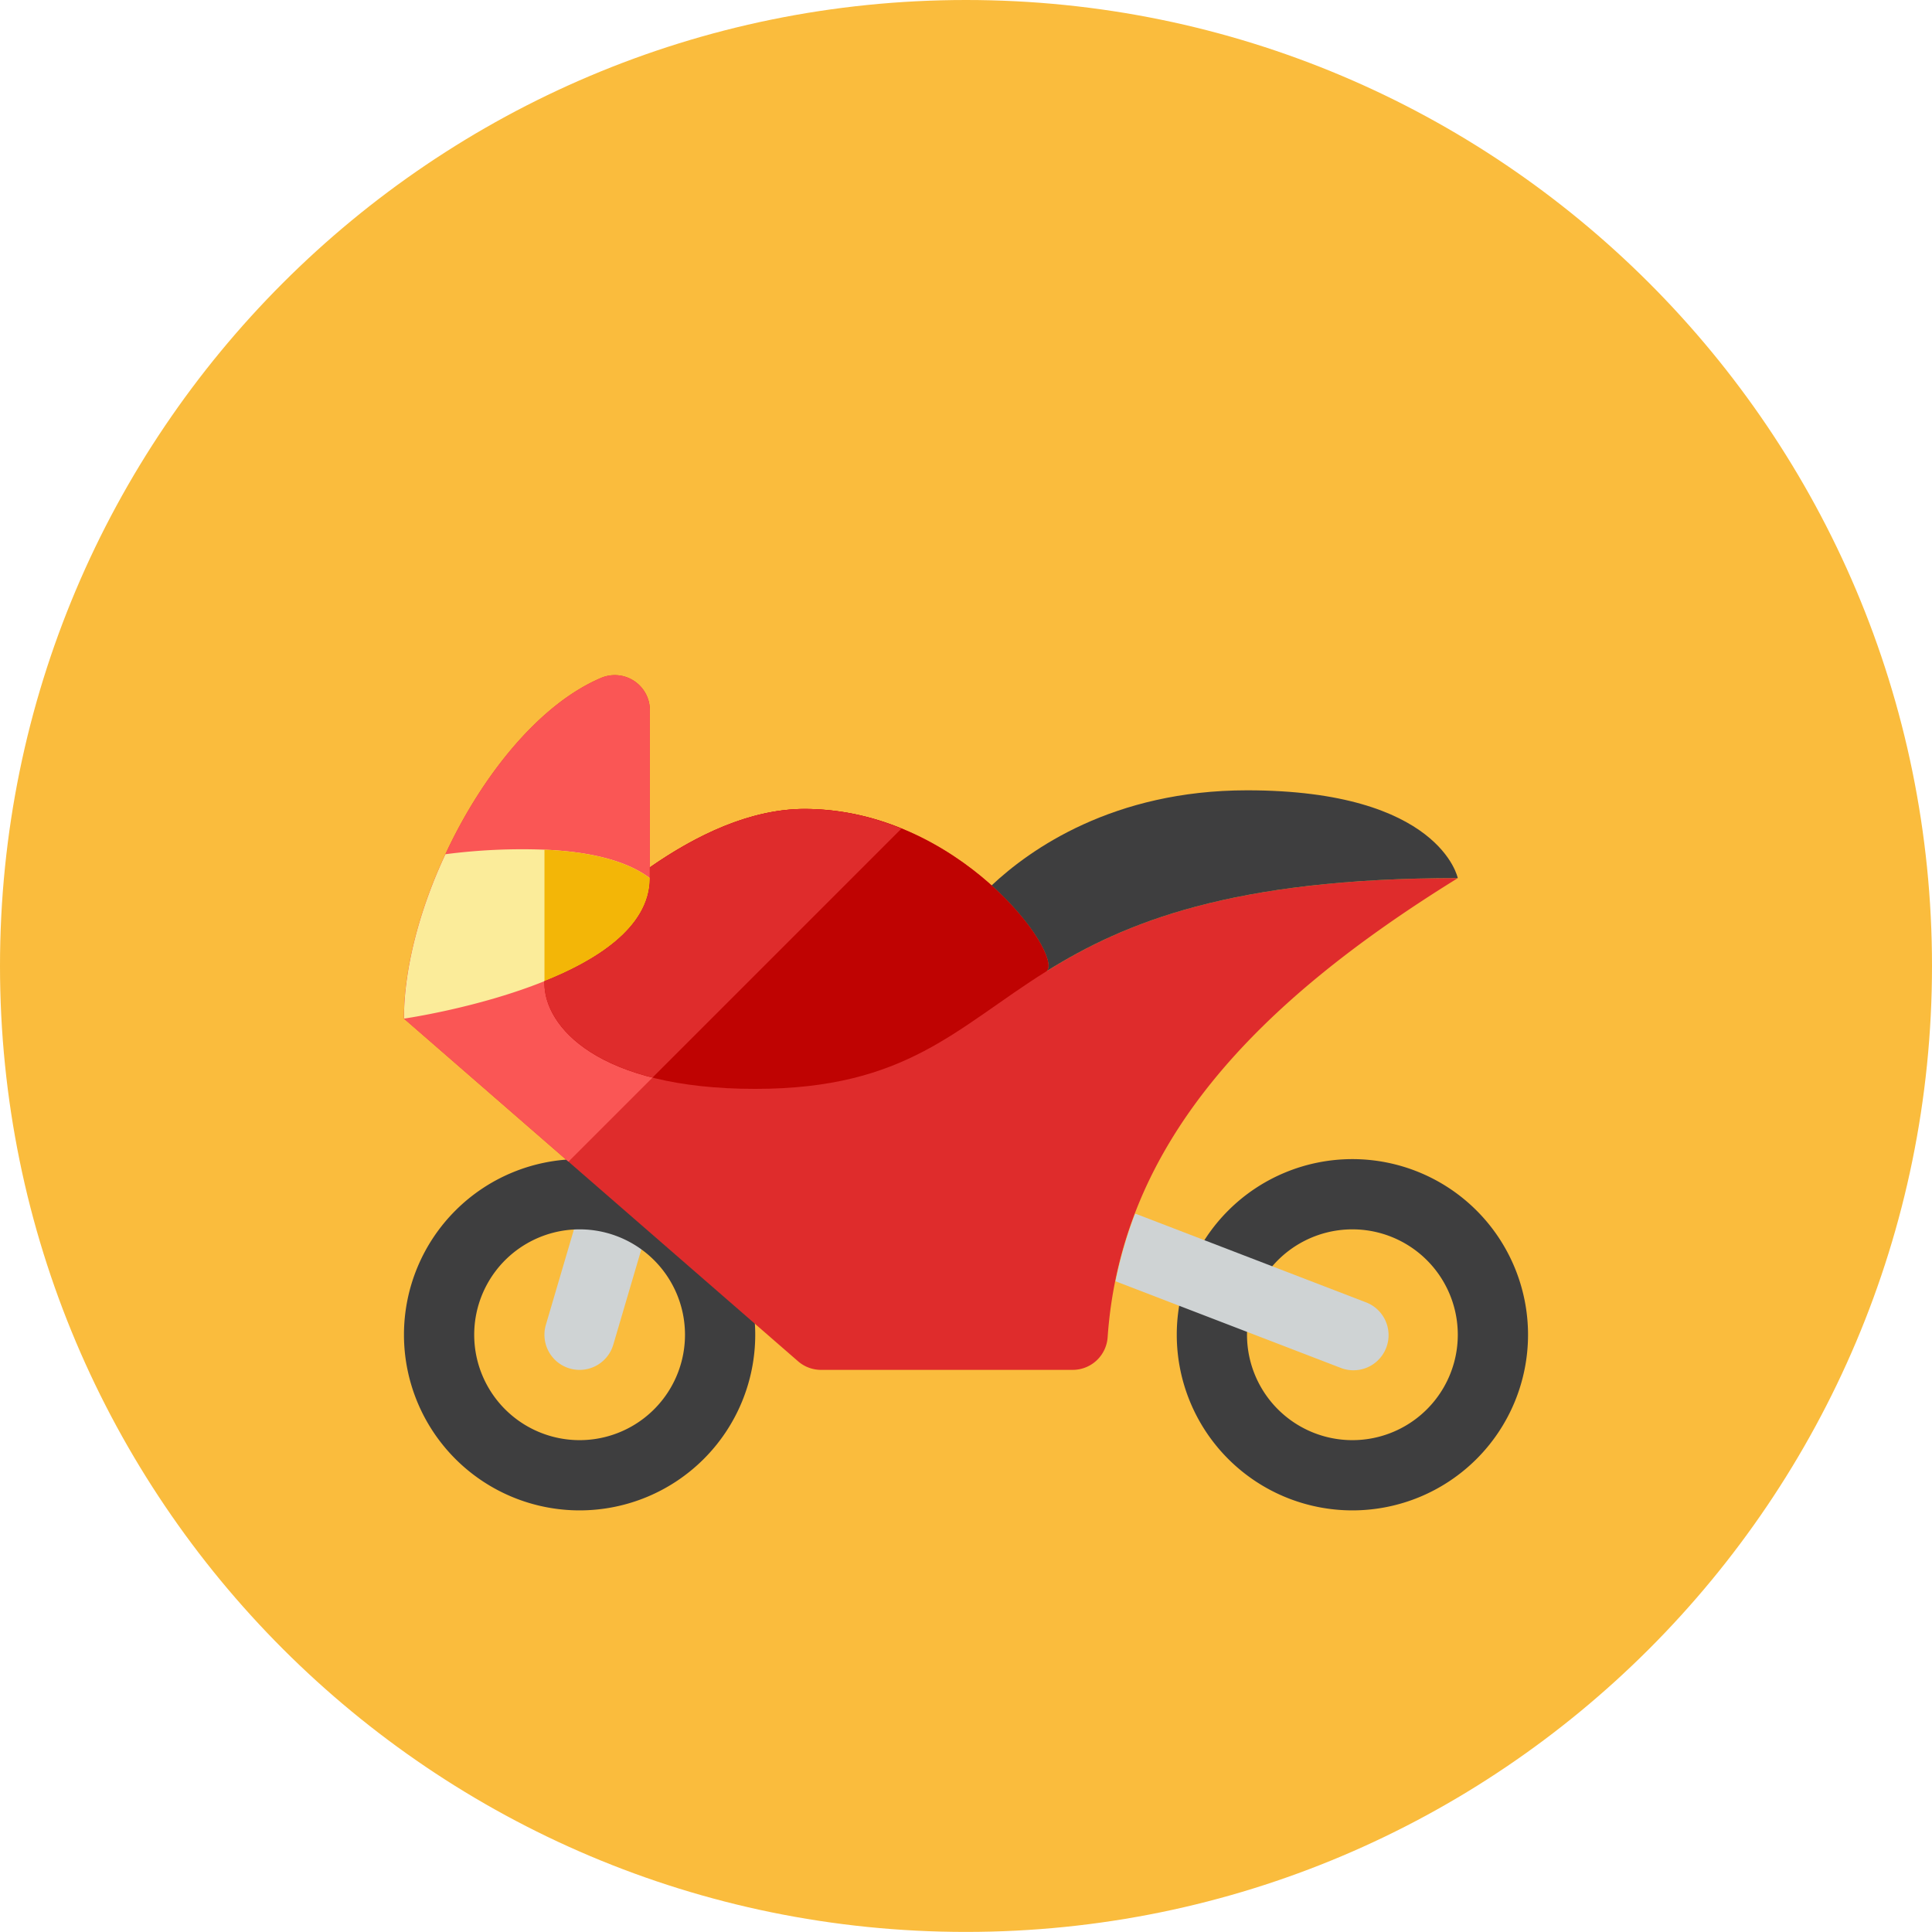
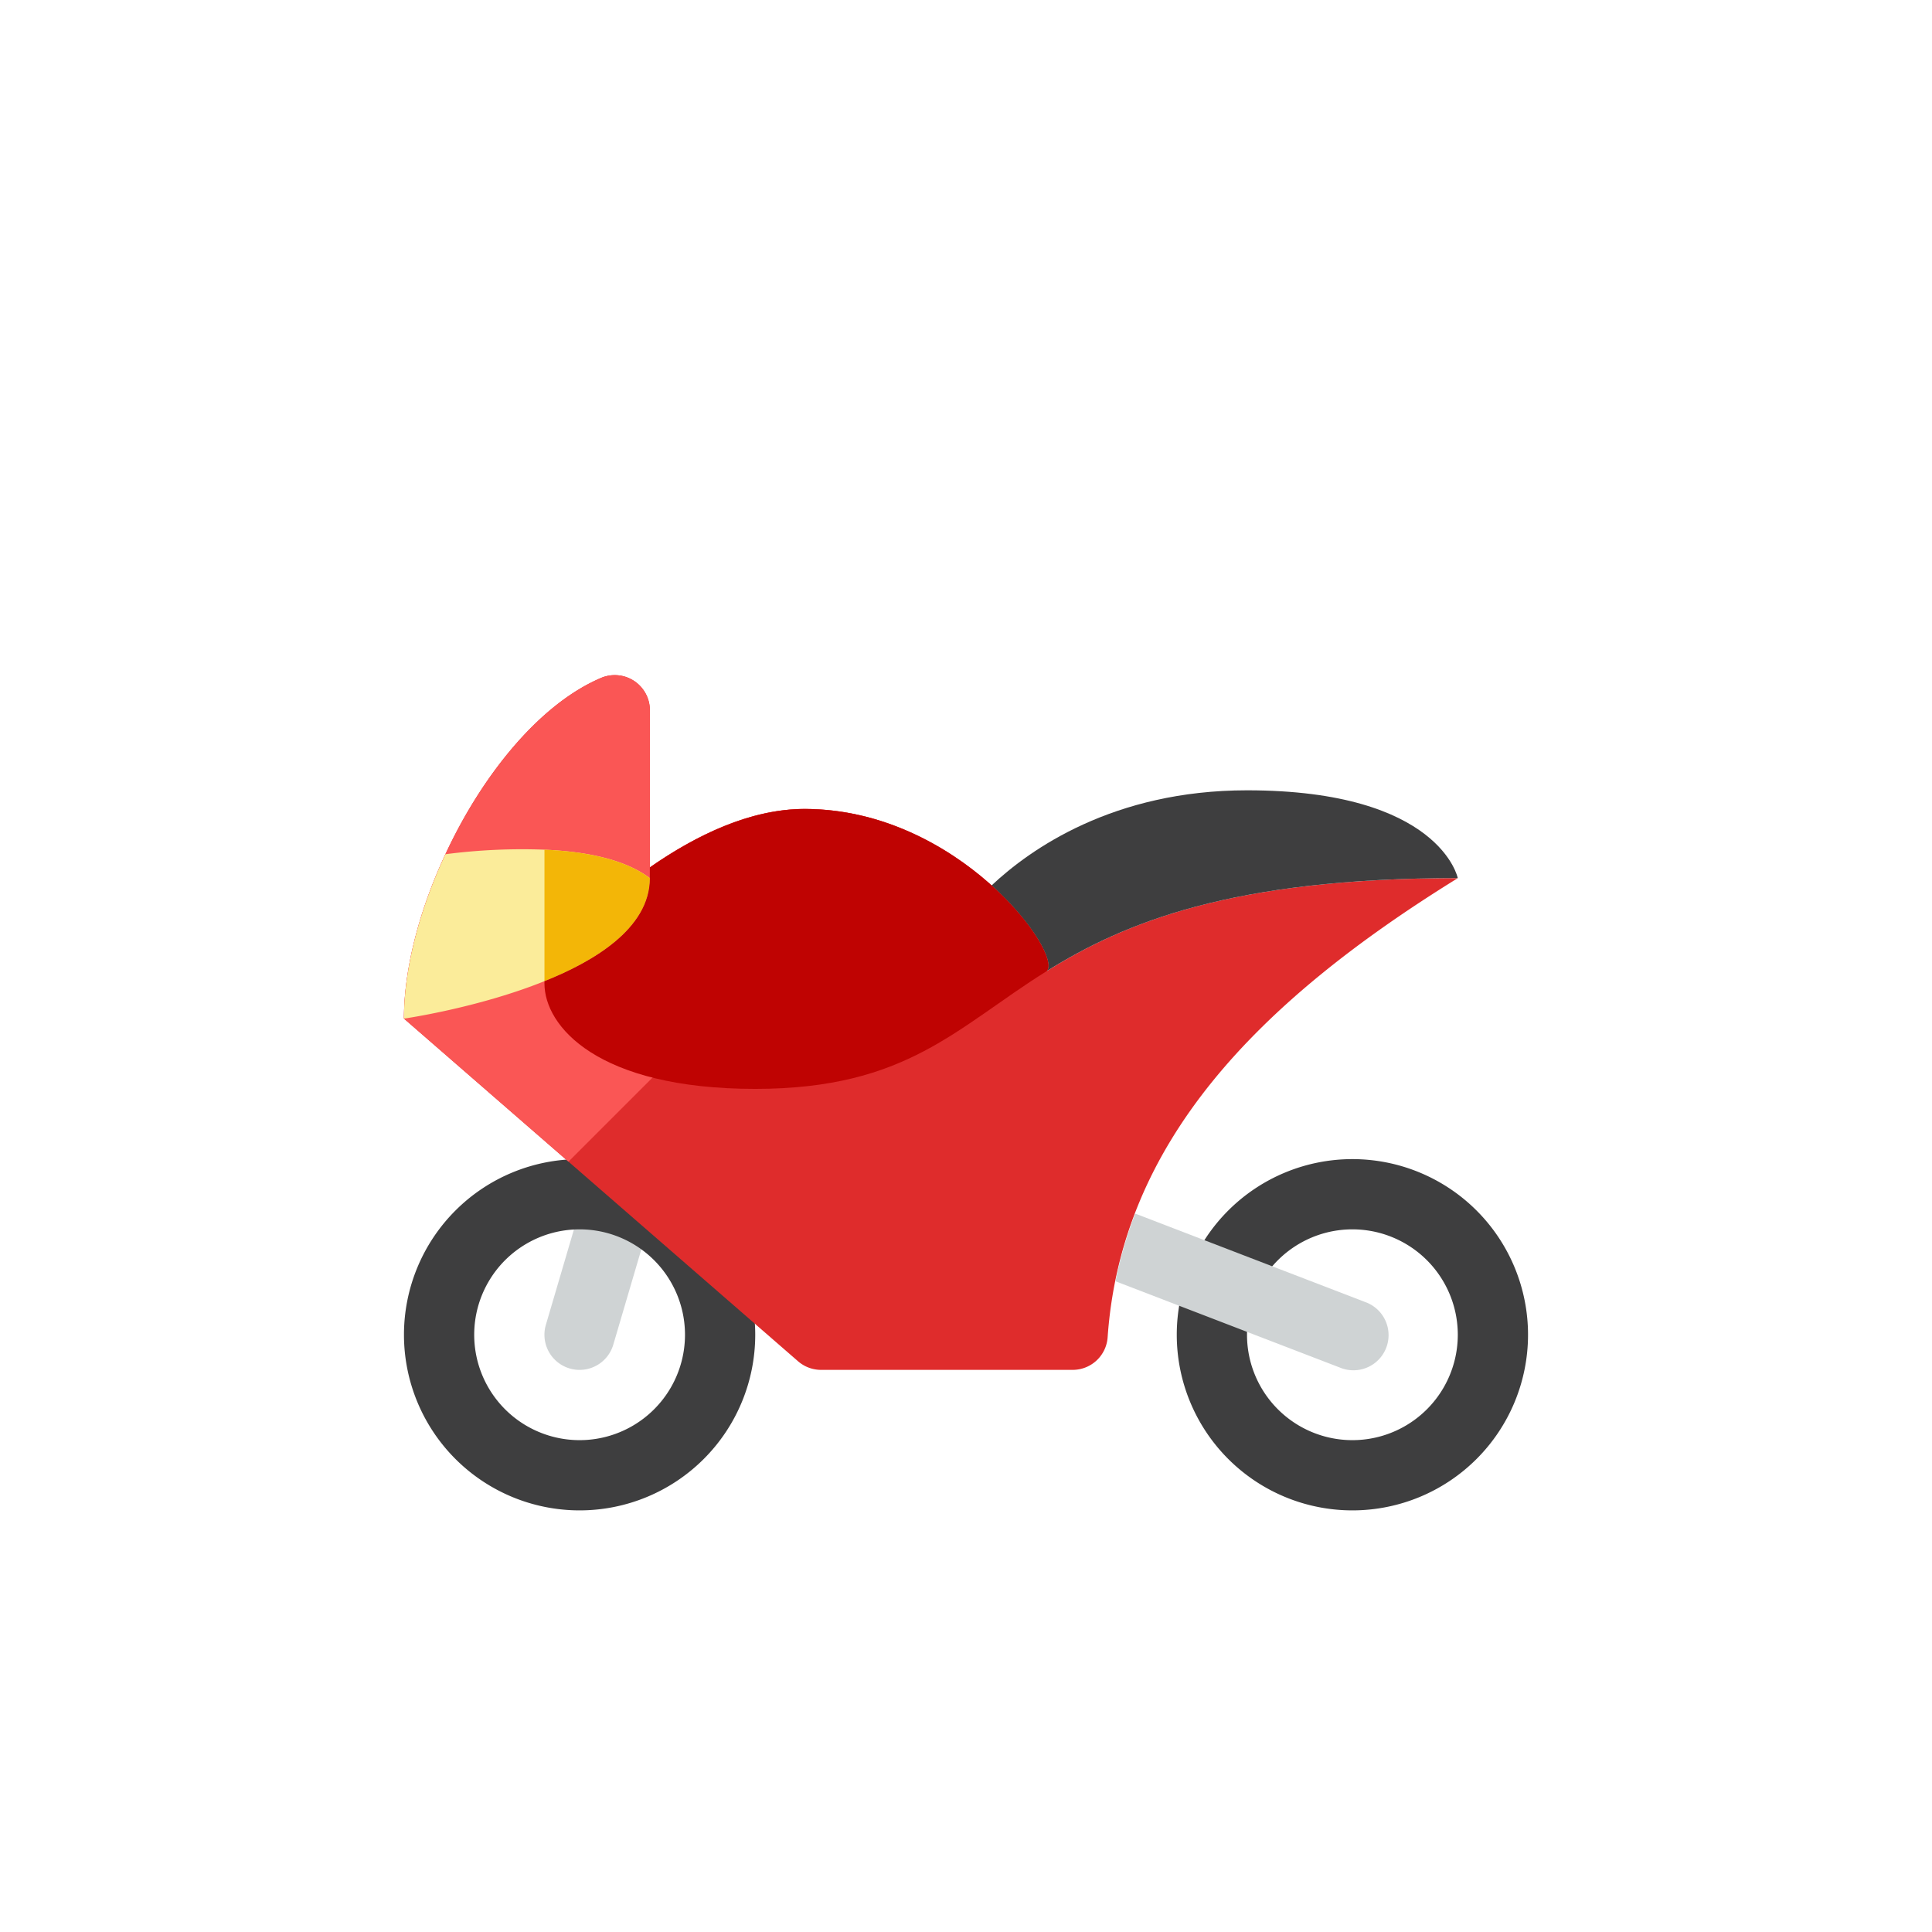
<svg xmlns="http://www.w3.org/2000/svg" width="200" height="200" viewBox="0 0 48 48">
  <g fill="none">
-     <path fill="#fabc3d" d="M24 47.998c13.255 0 24-10.745 24-24C48 10.746 37.255 0 24 0S0 10.745 0 23.999s10.745 23.999 24 23.999" />
    <path fill="#cfd3d4" d="m14.902 28.362l-1.34 4.553a.873.873 0 1 0 1.675.493l1.485-5.046z" />
    <path fill="#3e3e3f" d="M14.4 28.798a4.363 4.363 0 1 0 0 8.727a4.363 4.363 0 0 0 0-8.727m0 6.982a2.618 2.618 0 1 1 0-5.237a2.618 2.618 0 0 1 0 5.237" />
    <path fill="#df2c2c" d="m10.037 25.307l9.79 8.513a.87.87 0 0 0 .572.214h6.25a.87.87 0 0 0 .87-.811c.337-4.813 3.684-8.305 8.7-11.406c-5.629 0-8.292 1.111-10.212 2.31c.411-.437-2.206-4.028-6.016-4.028c-1.35 0-2.698.653-3.845 1.452v-3.904a.872.872 0 0 0-1.213-.804c-1.53.65-2.957 2.419-3.867 4.38c-.641 1.37-1.03 2.84-1.03 4.084" />
    <path fill="#fa5655" d="M19.99 20.099c-1.348 0-2.697.653-3.844 1.452v-3.904a.873.873 0 0 0-1.214-.804c-1.53.65-2.956 2.418-3.866 4.38c-.641 1.37-1.03 2.84-1.03 4.085l4.087 3.553l8.272-8.272a6.3 6.3 0 0 0-2.404-.49" />
    <path fill="#3e3e3f" d="M33.6 28.798a4.363 4.363 0 1 0 0 8.727a4.363 4.363 0 0 0 0-8.727m0 6.982a2.618 2.618 0 1 1 0-5.237a2.618 2.618 0 0 1 0 5.237" />
    <path fill="#cfd3d4" d="m28.201 30.155l.04.01l5.672 2.182a.873.873 0 1 1-.626 1.629l-5.572-2.143a10.5 10.5 0 0 1 .486-1.678" />
    <path fill="#3e3e3f" d="M24.635 21.999c.957-.9 3.022-2.364 6.347-2.364c4.8 0 5.236 2.181 5.236 2.181c-5.628 0-8.291 1.112-10.212 2.31c.203-.214-.33-1.19-1.371-2.127" />
    <path fill="#fbec9a" d="M10.037 25.307s1.832-.262 3.49-.93c1.184-.473 2.619-1.293 2.619-2.56c-.637-.48-1.624-.664-2.619-.707a14.7 14.7 0 0 0-2.46.113c-.642 1.37-1.03 2.84-1.03 4.084" />
    <path fill="#f3b607" d="M13.527 21.11v3.268c1.37-.55 2.619-1.379 2.619-2.561c-.638-.48-1.624-.663-2.619-.707" />
    <path fill="#bf0302" d="M16.145 21.817v-.267c1.148-.8 2.496-1.452 3.846-1.452c3.81 0 6.427 3.591 6.016 4.028c-2.249 1.404-3.478 2.927-7.243 2.927c-3.928 0-5.237-1.56-5.237-2.618v-.057c1.184-.473 2.619-1.294 2.619-2.562" />
-     <path fill="#df2c2c" d="M19.99 20.098c-1.348 0-2.697.653-3.844 1.453v.266c0 1.267-1.435 2.087-2.619 2.56v.057c0 .784.72 1.84 2.685 2.337l6.183-6.183a6.3 6.3 0 0 0-2.404-.49" />
  </g>
</svg>